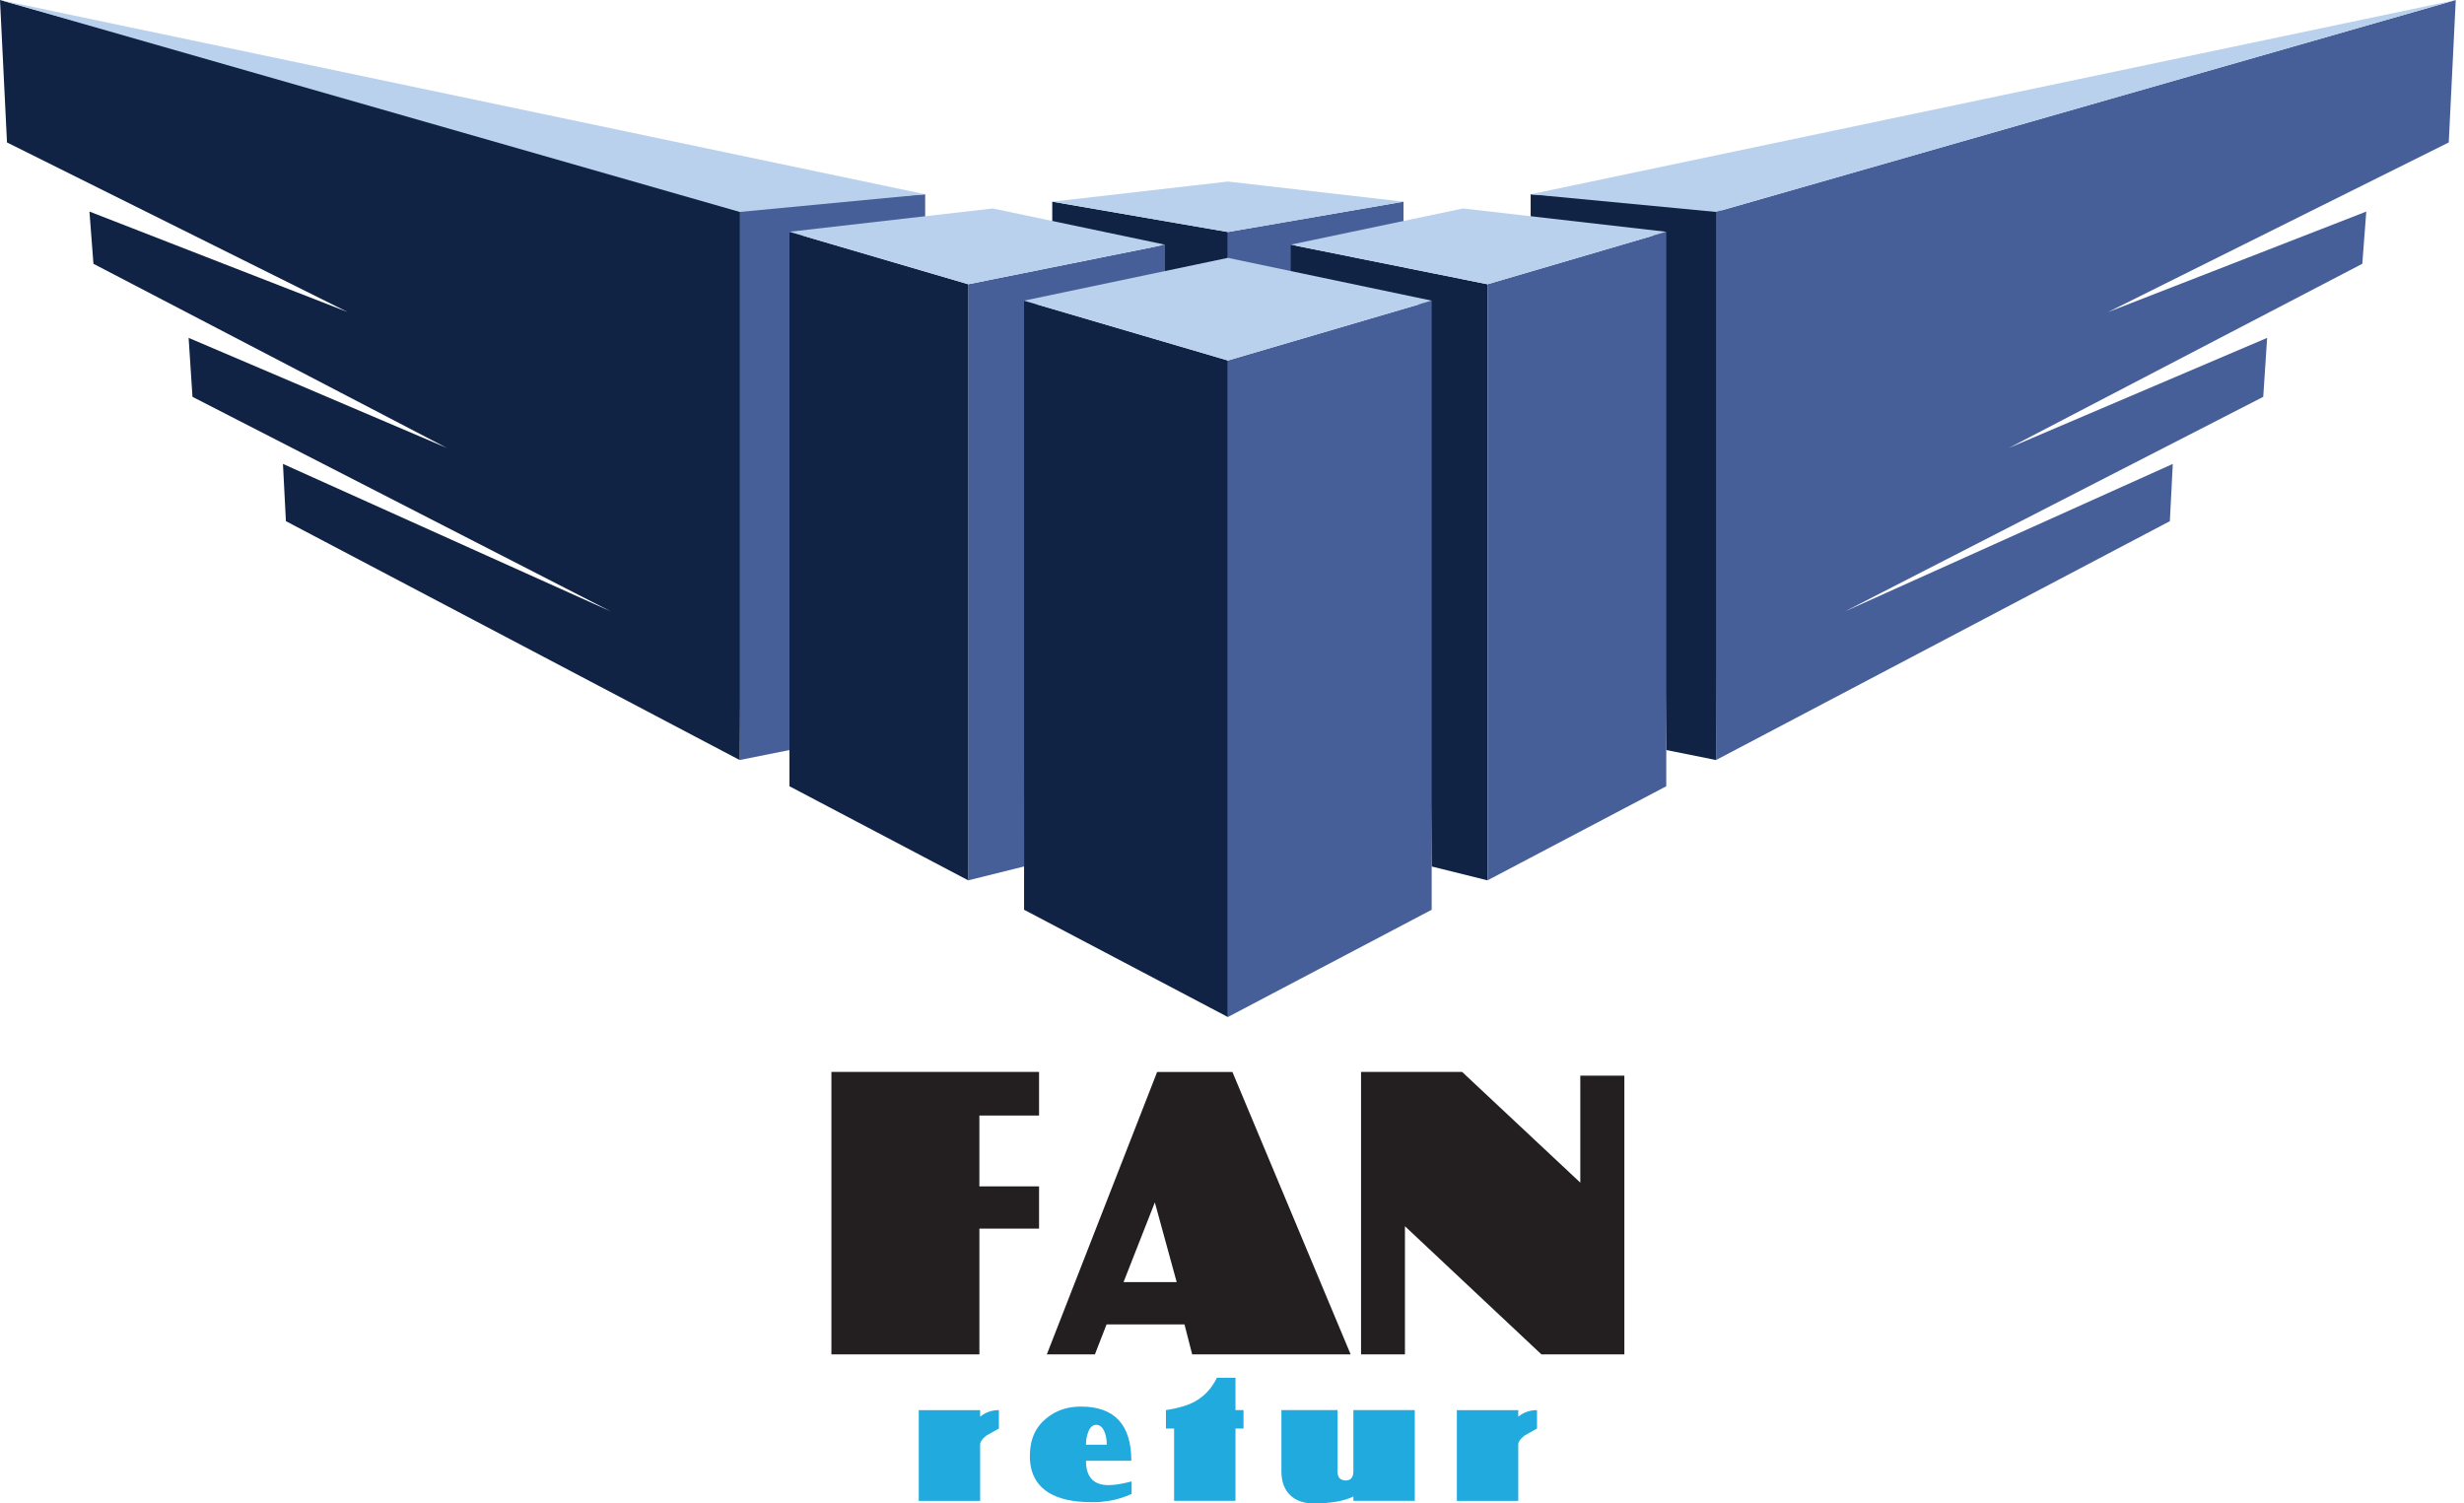
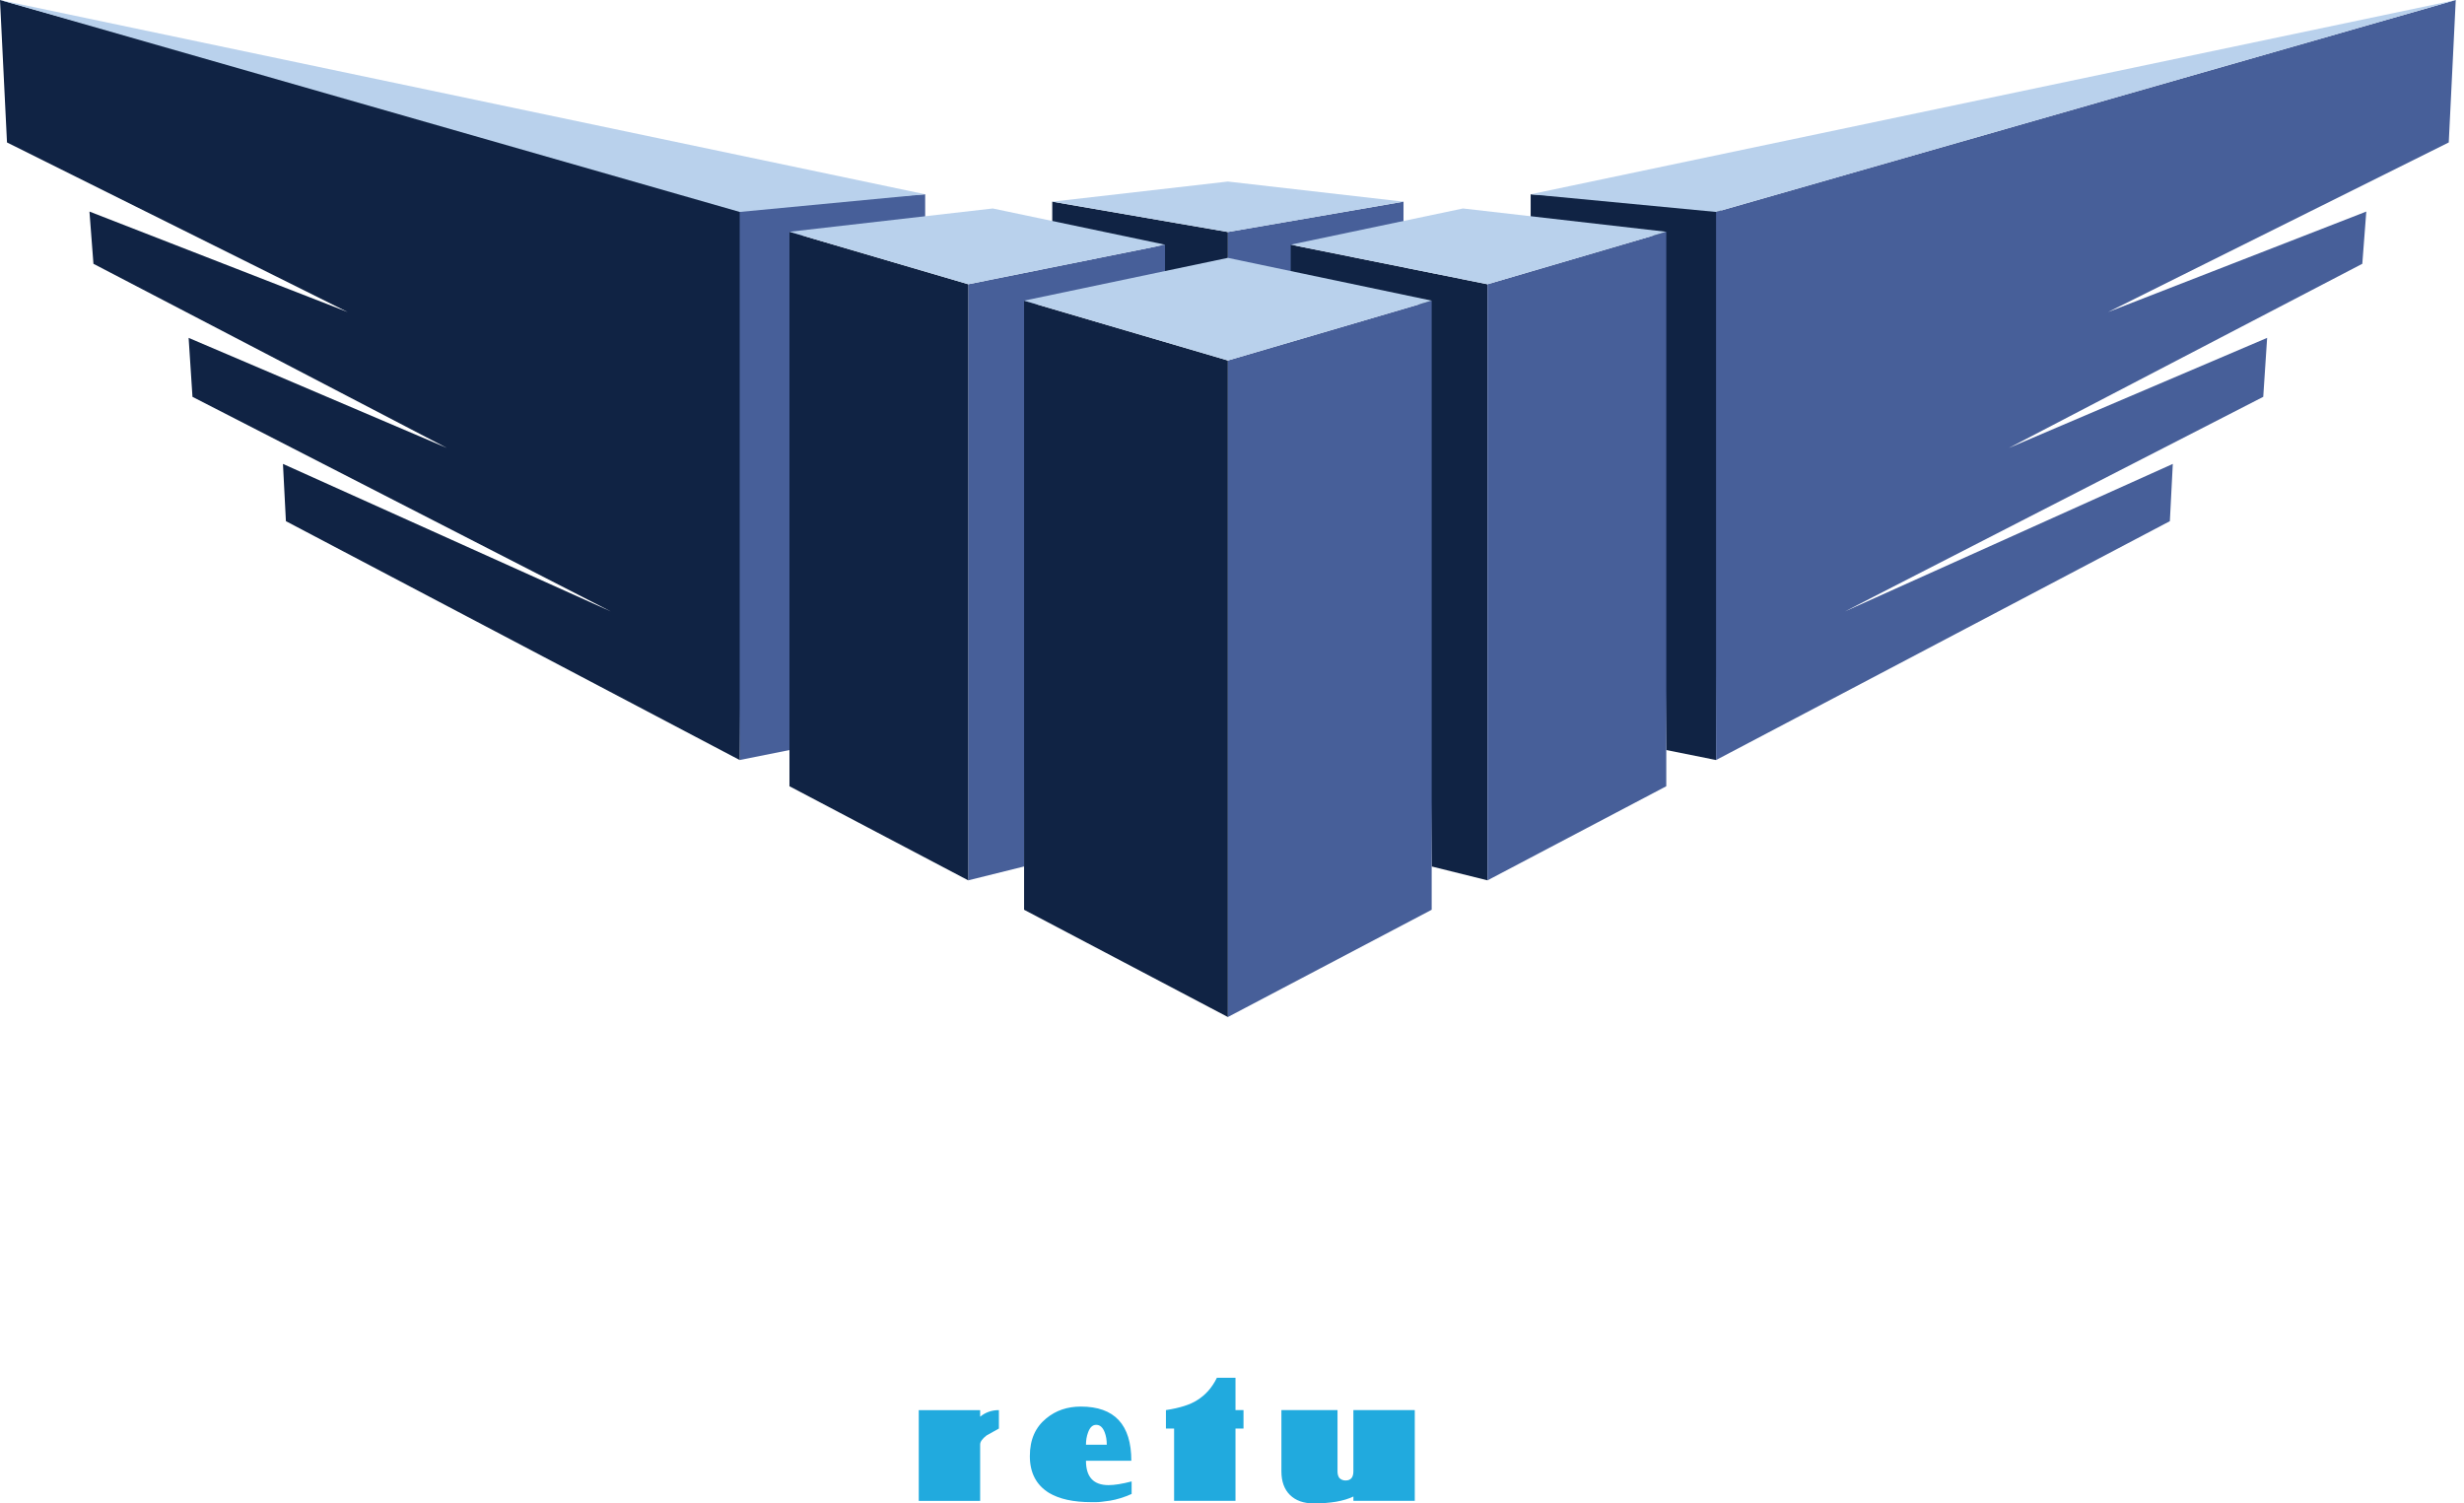
<svg xmlns="http://www.w3.org/2000/svg" width="118" height="72" viewBox="0 0 118 72" version="1.1" xml:space="preserve" style="fill-rule:evenodd;clip-rule:evenodd;stroke-linejoin:round;stroke-miterlimit:2;">
  <g id="FAN-Retur">
-     <path id="Vector" d="M77.79,51.513L75.68,51.513L75.68,56.637L70.021,51.336L65.18,51.336L65.18,64.862L67.282,64.862L67.282,58.725L73.817,64.862L77.79,64.862L77.79,51.512L77.79,51.513ZM49.76,58.842L49.76,56.816L46.902,56.816L46.902,53.423L49.76,53.423L49.76,51.336L39.816,51.336L39.816,64.862L46.903,64.862L46.903,58.841L49.761,58.841L49.76,58.842ZM56.351,61.402L53.806,61.402L55.305,57.584L56.351,61.402ZM59.02,51.337L55.415,51.337L50.132,64.863L52.434,64.863L52.993,63.428L56.725,63.428L57.093,64.863L64.682,64.863L59.02,51.337Z" style="fill:rgb(35,31,32);fill-rule:nonzero;" />
    <path id="Vector_2" d="M58.802,12.511L61.94,13.137L61.882,11.763L67.213,10.651L67.214,9.658L58.802,11.111L58.802,12.511Z" style="fill:rgb(71,95,153);fill-rule:nonzero;" />
    <path id="Vector_3" d="M73.303,9.304L73.303,10.58L79.548,11.35L79.797,35.92L82.181,36.399L82.431,9.9L73.303,9.304Z" style="fill:rgb(16,35,68);fill-rule:nonzero;" />
    <path id="Vector_4" d="M61.812,11.717L61.812,13.102L68.313,14.648L68.563,41.496L71.235,42.16L71.235,13.613L61.812,11.717Z" style="fill:rgb(16,35,68);fill-rule:nonzero;" />
    <path id="Vector_5" d="M58.802,48.706L68.563,43.569L68.563,14.398L58.802,17.264L58.802,48.706Z" style="fill:rgb(71,95,153);fill-rule:nonzero;" />
    <path id="Vector_6" d="M71.235,13.613L71.235,42.161L79.797,37.654L79.797,11.1L71.235,13.613Z" style="fill:rgb(71,95,153);fill-rule:nonzero;" />
    <path id="Vector_7" d="M108.386,19.005L108.572,16.181L96.203,21.454L113.13,12.633L113.321,10.132L100.953,14.946L117.27,6.822L117.605,0L82.181,10.15L82.181,36.399L103.914,24.959L104.055,22.217L88.354,29.282L108.386,19.005Z" style="fill:rgb(71,95,153);fill-rule:nonzero;" />
    <path id="Vector_8" d="M73.303,9.304L82.181,10.15L117.605,0L73.303,9.304Z" style="fill:rgb(185,209,236);fill-rule:nonzero;" />
    <path id="Vector_9" d="M79.797,11.1L71.235,13.613L61.812,11.717L70.061,9.984L79.797,11.1Z" style="fill:rgb(185,209,236);fill-rule:nonzero;" />
    <path id="Vector_10" d="M58.802,11.111L50.392,9.658L50.392,10.696L55.643,11.799L55.68,13.114L58.802,12.511L58.802,11.111Z" style="fill:rgb(16,35,68);fill-rule:nonzero;" />
    <path id="Vector_11" d="M44.306,9.304L44.306,10.581L38.057,11.35L37.807,35.92L35.424,36.399L35.174,9.9L44.306,9.304Z" style="fill:rgb(71,95,153);fill-rule:nonzero;" />
    <path id="Vector_12" d="M55.792,11.717L55.792,13.102L49.292,14.648L49.043,41.496L46.369,42.16L46.369,13.613L55.792,11.717Z" style="fill:rgb(71,95,153);fill-rule:nonzero;" />
    <path id="Vector_13" d="M58.802,17.264L49.043,14.398L49.043,43.569L58.802,48.706L58.802,17.264Z" style="fill:rgb(16,35,68);fill-rule:nonzero;" />
    <path id="Vector_14" d="M37.807,11.1L37.807,37.654L46.369,42.161L46.369,13.613L37.807,11.1Z" style="fill:rgb(16,35,68);fill-rule:nonzero;" />
    <path id="Vector_15" d="M29.25,29.282L13.551,22.217L13.692,24.959L35.424,36.399L35.424,9.9L0,0L0.335,6.822L16.653,14.946L4.284,10.132L4.475,12.633L21.403,21.454L9.033,16.181L9.218,19.005L29.25,29.282Z" style="fill:rgb(16,35,68);fill-rule:nonzero;" />
    <path id="Vector_16" d="M44.306,9.304L0,0L35.424,10.15L44.306,9.304Z" style="fill:rgb(185,209,236);fill-rule:nonzero;" />
    <path id="Vector_17" d="M47.543,9.984L55.792,11.717L46.369,13.613L37.807,11.1L47.543,9.984Z" style="fill:rgb(185,209,236);fill-rule:nonzero;" />
    <path id="Vector_18" d="M67.214,9.658L58.802,8.694L50.392,9.658L58.802,11.111L67.214,9.658Z" style="fill:rgb(185,209,236);fill-rule:nonzero;" />
    <path id="Vector_19" d="M58.802,12.349L49.043,14.398L58.802,17.264L68.563,14.398L58.802,12.349Z" style="fill:rgb(185,209,236);fill-rule:nonzero;" />
    <g id="Group">
      <path id="Vector_20" d="M46.939,67.532L46.939,67.847C47.195,67.637 47.494,67.532 47.837,67.532L47.837,68.414L47.246,68.745C47.041,68.903 46.939,69.047 46.939,69.175L46.939,71.878L43.999,71.878L43.999,67.533L46.939,67.533L46.939,67.532Z" style="fill:rgb(33,170,222);fill-rule:nonzero;" />
      <path id="Vector_21" d="M53.088,71.124C53.37,71.124 53.737,71.065 54.193,70.947L54.193,71.547C53.84,71.705 53.494,71.813 53.157,71.869L52.743,71.923C52.65,71.933 52.564,71.939 52.482,71.939L52.26,71.939C51.404,71.939 50.729,71.791 50.232,71.493C49.623,71.115 49.319,70.529 49.319,69.735C49.319,68.941 49.583,68.353 50.11,67.923C50.566,67.549 51.116,67.362 51.761,67.362C53.373,67.362 54.179,68.227 54.179,69.957L52.007,69.957C52.007,70.736 52.368,71.124 53.089,71.124L53.088,71.124ZM53.003,69.19C53.003,68.964 52.97,68.768 52.904,68.598C52.812,68.357 52.677,68.237 52.498,68.237C52.319,68.237 52.193,68.36 52.106,68.605C52.039,68.784 52.007,68.979 52.007,69.189L53.004,69.189L53.003,69.19Z" style="fill:rgb(33,170,222);fill-rule:nonzero;" />
      <path id="Vector_22" d="M57.332,67.055C57.737,66.804 58.052,66.446 58.277,65.981L59.167,65.981L59.167,67.531L59.551,67.531L59.551,68.414L59.167,68.414L59.167,71.877L56.227,71.877L56.227,68.414L55.836,68.414L55.836,67.531C56.501,67.429 57,67.271 57.332,67.055Z" style="fill:rgb(33,170,222);fill-rule:nonzero;" />
      <path id="Vector_23" d="M67.754,71.877L64.814,71.877L64.814,71.669C64.358,71.89 63.723,71.999 62.91,71.999C62.429,71.999 62.051,71.865 61.777,71.597C61.504,71.328 61.366,70.95 61.366,70.464L61.366,67.532L64.053,67.532L64.053,70.464C64.053,70.603 64.084,70.71 64.146,70.787C64.227,70.864 64.325,70.902 64.437,70.902C64.688,70.902 64.813,70.756 64.813,70.464L64.813,67.532L67.753,67.532L67.753,71.877L67.754,71.877Z" style="fill:rgb(33,170,222);fill-rule:nonzero;" />
-       <path id="Vector_24" d="M72.709,67.532L72.709,67.847C72.964,67.637 73.263,67.532 73.607,67.532L73.607,68.414L73.016,68.745C72.811,68.903 72.709,69.047 72.709,69.175L72.709,71.878L69.768,71.878L69.768,67.533L72.709,67.533L72.709,67.532Z" style="fill:rgb(33,170,222);fill-rule:nonzero;" />
    </g>
  </g>
</svg>